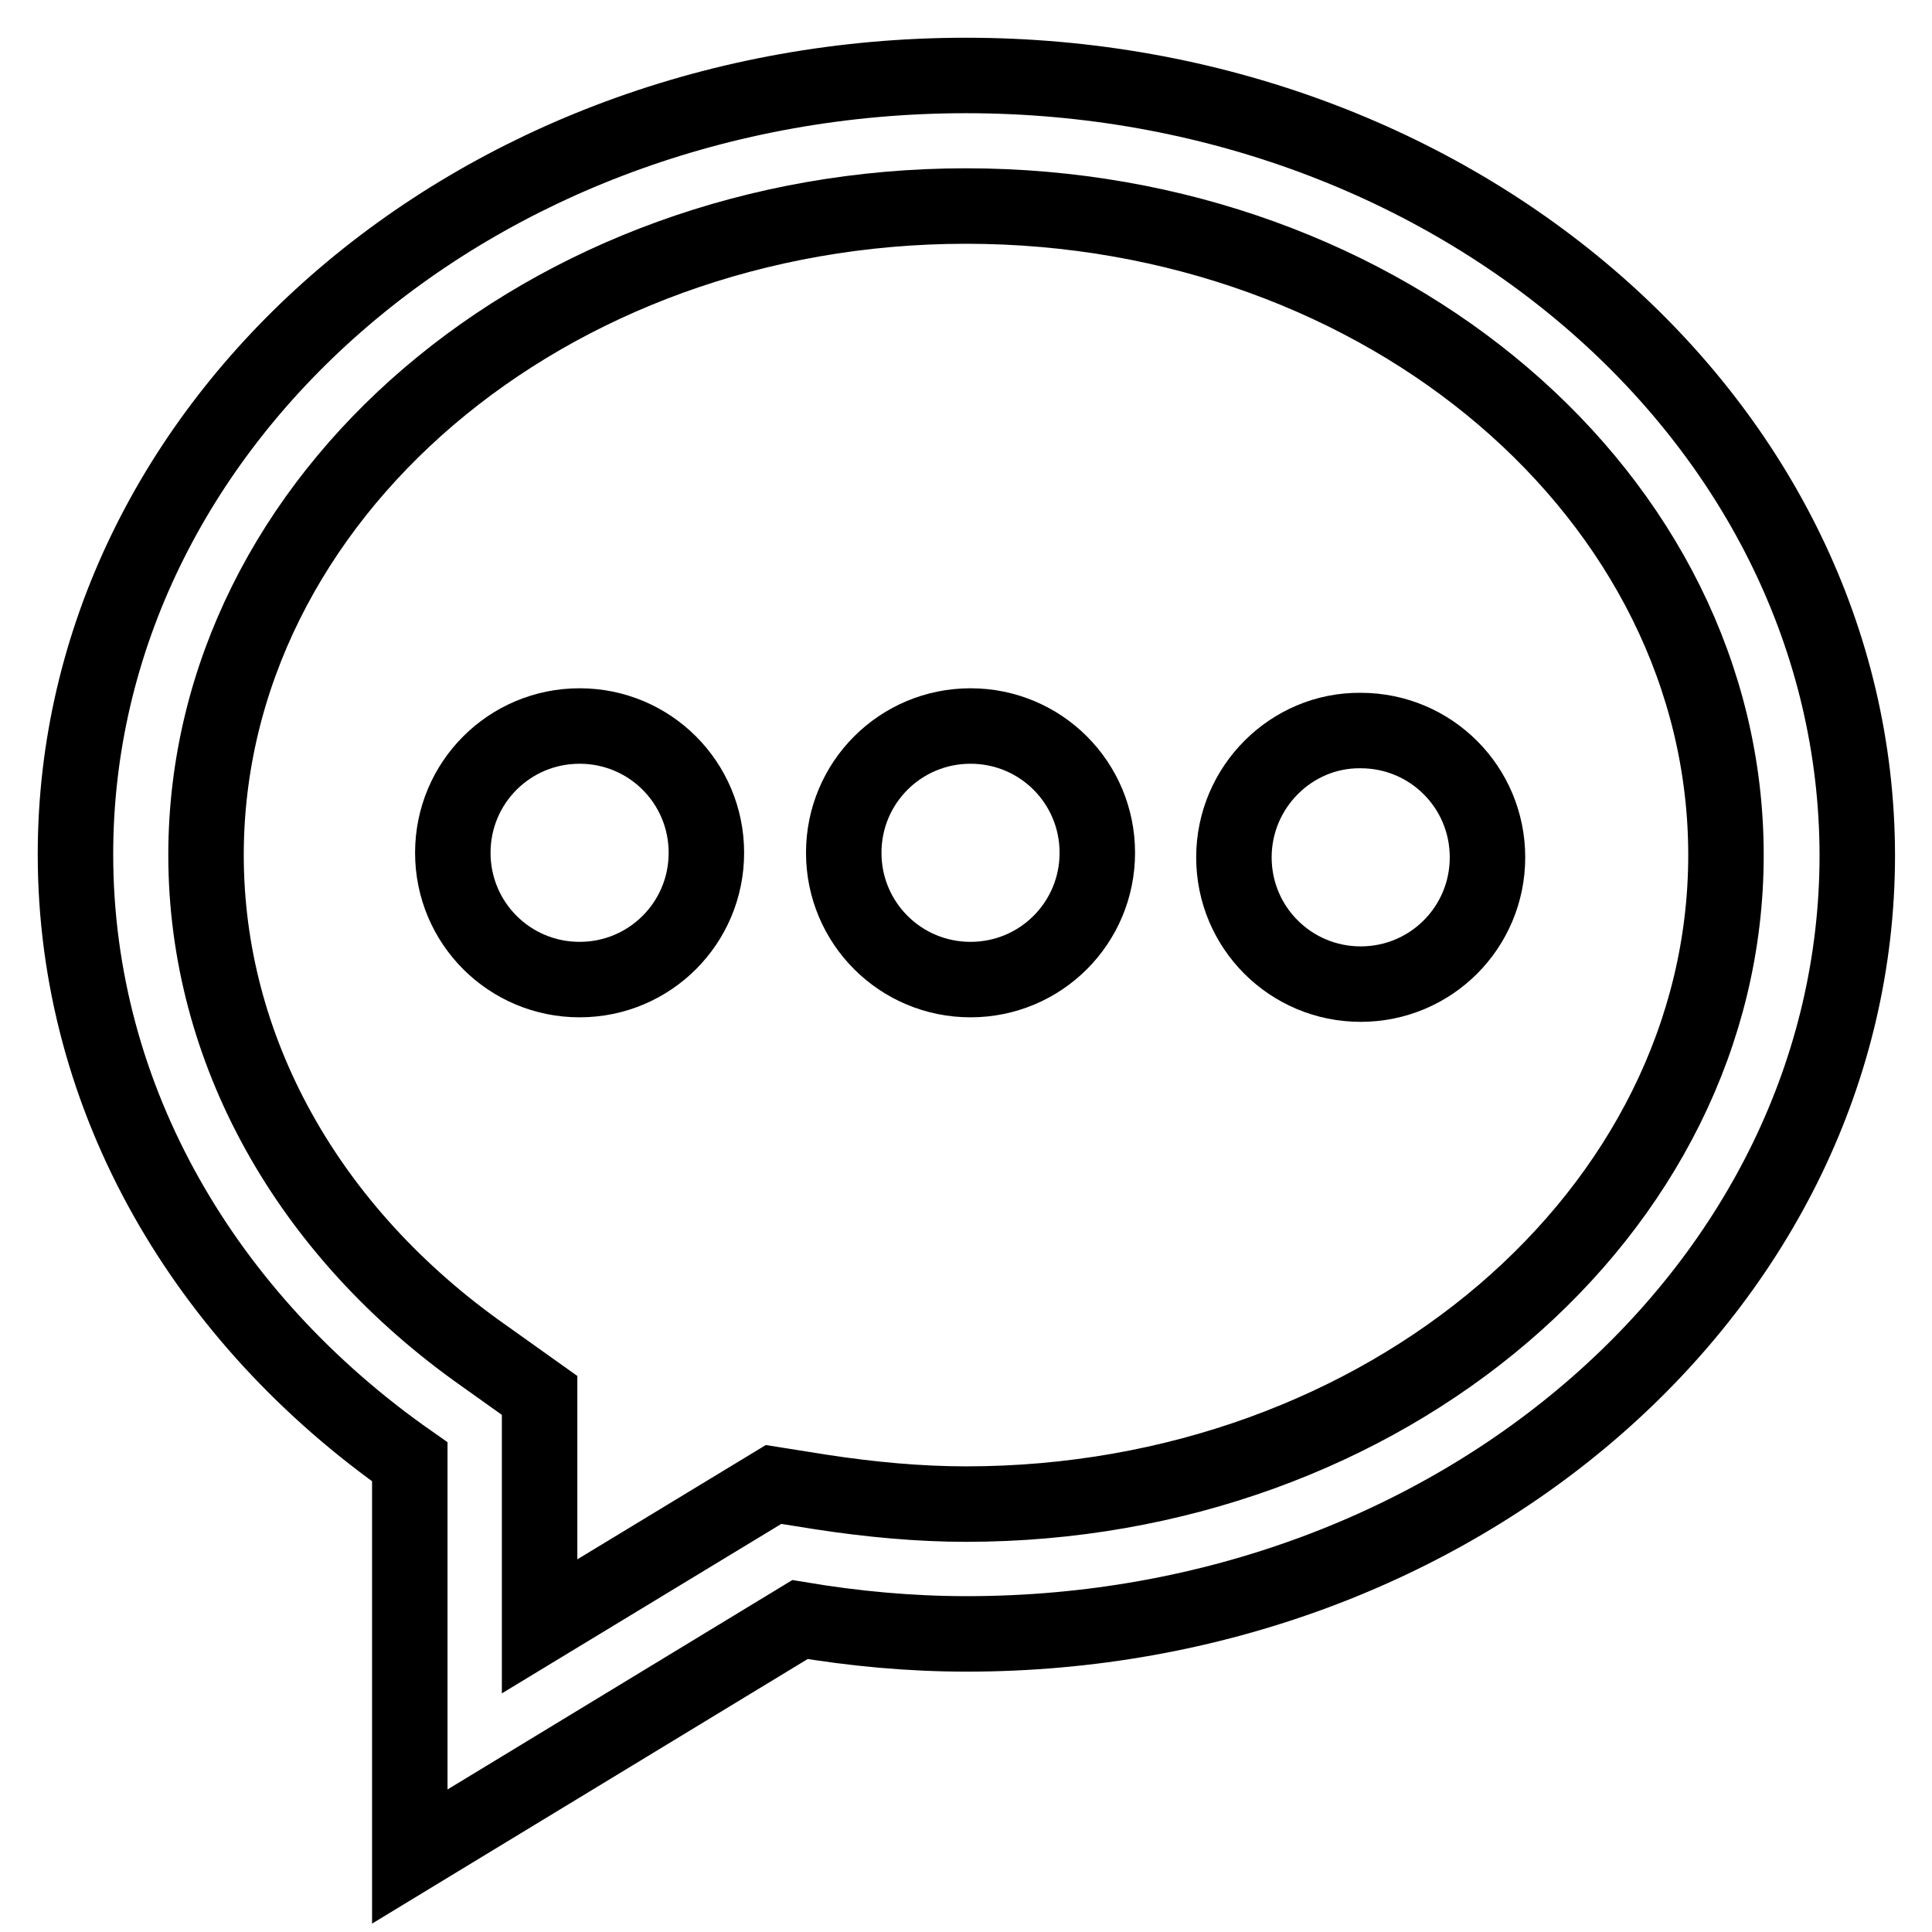
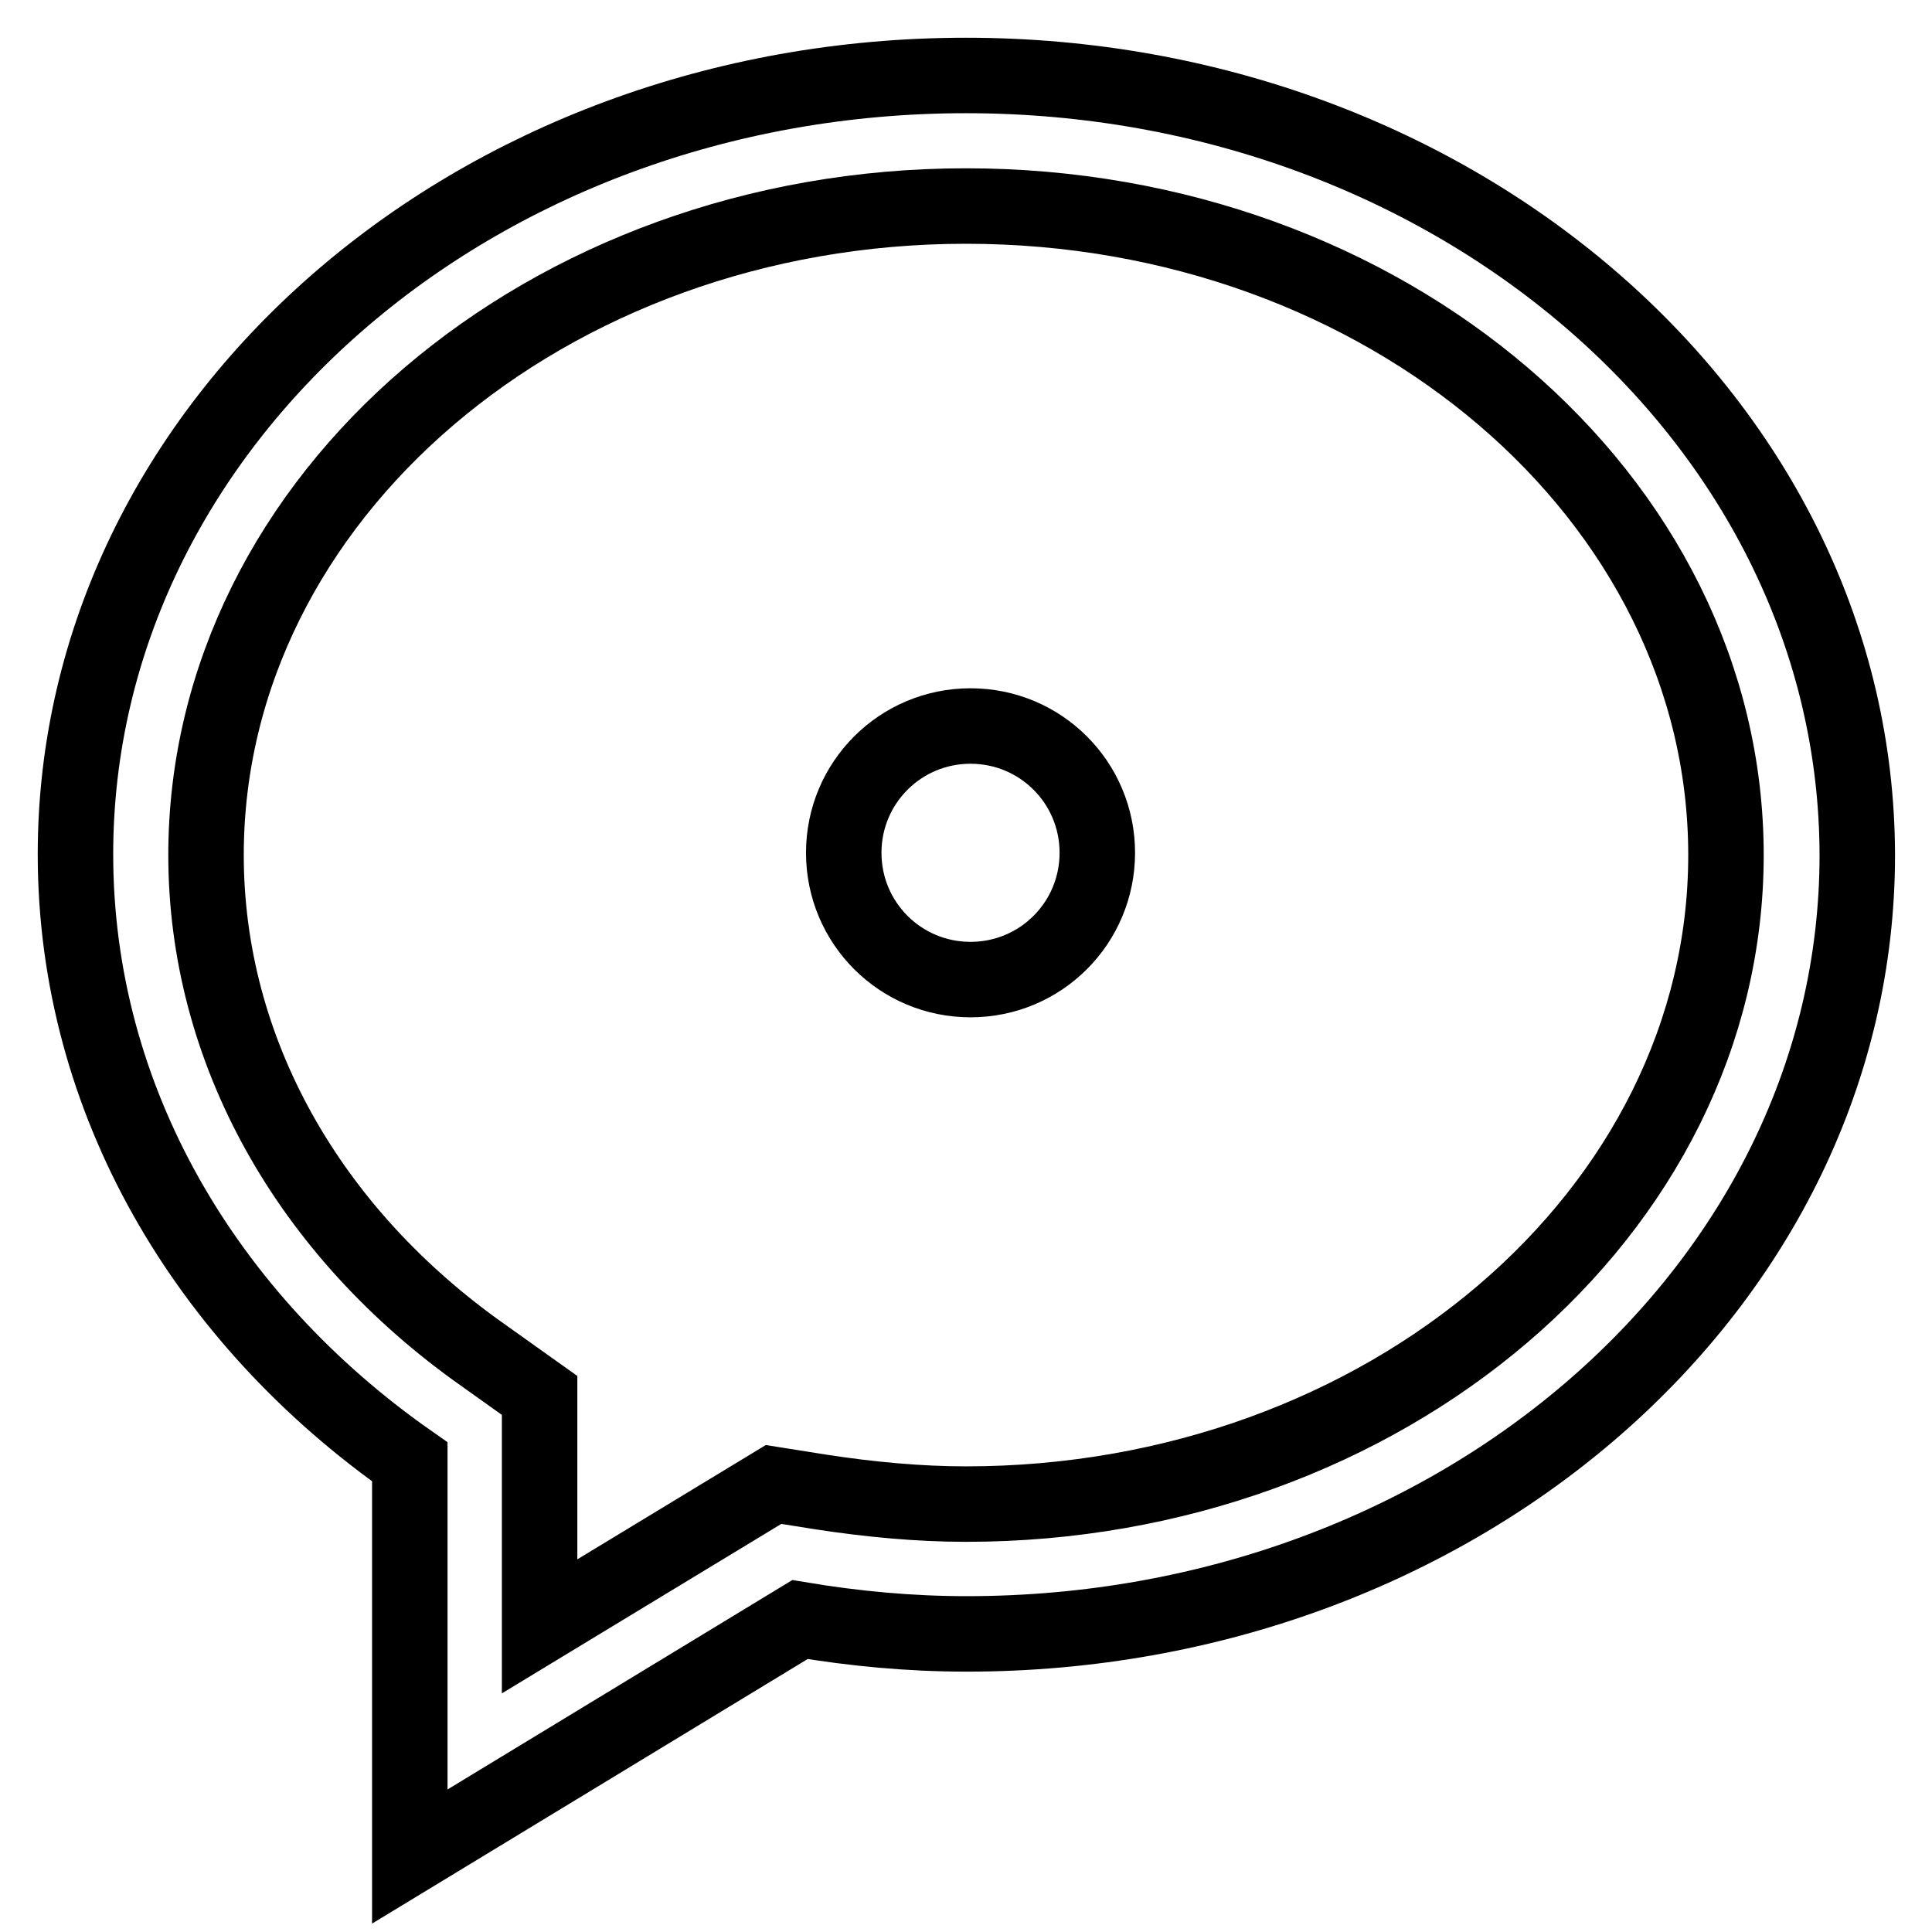
<svg xmlns="http://www.w3.org/2000/svg" version="1.1" x="0px" y="0px" viewBox="0 0 256 256" enable-background="new 0 0 256 256" xml:space="preserve">
  <g>
    <g>
      <path stroke-width="10" fill-opacity="0" stroke="#000000" d="M128,10C62.8,10,10,56.2,10,113.2c0,32.6,17.3,61.6,44.3,80.5V246l51.7-31.4c7.2,1.2,14.5,1.9,22.1,1.9c65.2,0,118-46.2,118-103.2C246,56.2,193.1,10,128,10z M128,199.3c-6.2,0-12.7-0.6-19.2-1.6l-6.3-1l-31,18.8v-30.6l-7.3-5.2c-23.5-16.5-36.9-40.7-36.9-66.4c0-47.4,45.2-86,100.7-86c55.6,0,100.7,38.6,100.7,86C228.7,160.7,183.5,199.3,128,199.3z" />
-       <path stroke-width="10" fill-opacity="0" stroke="#000000" d="M60,113c0,9.3,7.5,16.8,16.8,16.8c9.3,0,16.8-7.5,16.8-16.8c0-9.3-7.5-16.8-16.8-16.8C67.5,96.2,60,103.7,60,113L60,113z" />
      <path stroke-width="10" fill-opacity="0" stroke="#000000" d="M111.8,113c0,9.3,7.5,16.8,16.8,16.8c9.3,0,16.8-7.5,16.8-16.8l0,0c0-9.3-7.5-16.8-16.8-16.8C119.3,96.2,111.8,103.7,111.8,113z" />
-       <path stroke-width="10" fill-opacity="0" stroke="#000000" d="M163.5,113.6c0,9.3,7.5,16.8,16.8,16.8c9.3,0,16.8-7.5,16.8-16.8s-7.5-16.8-16.8-16.8C171.1,96.7,163.5,104.3,163.5,113.6z" />
    </g>
  </g>
</svg>